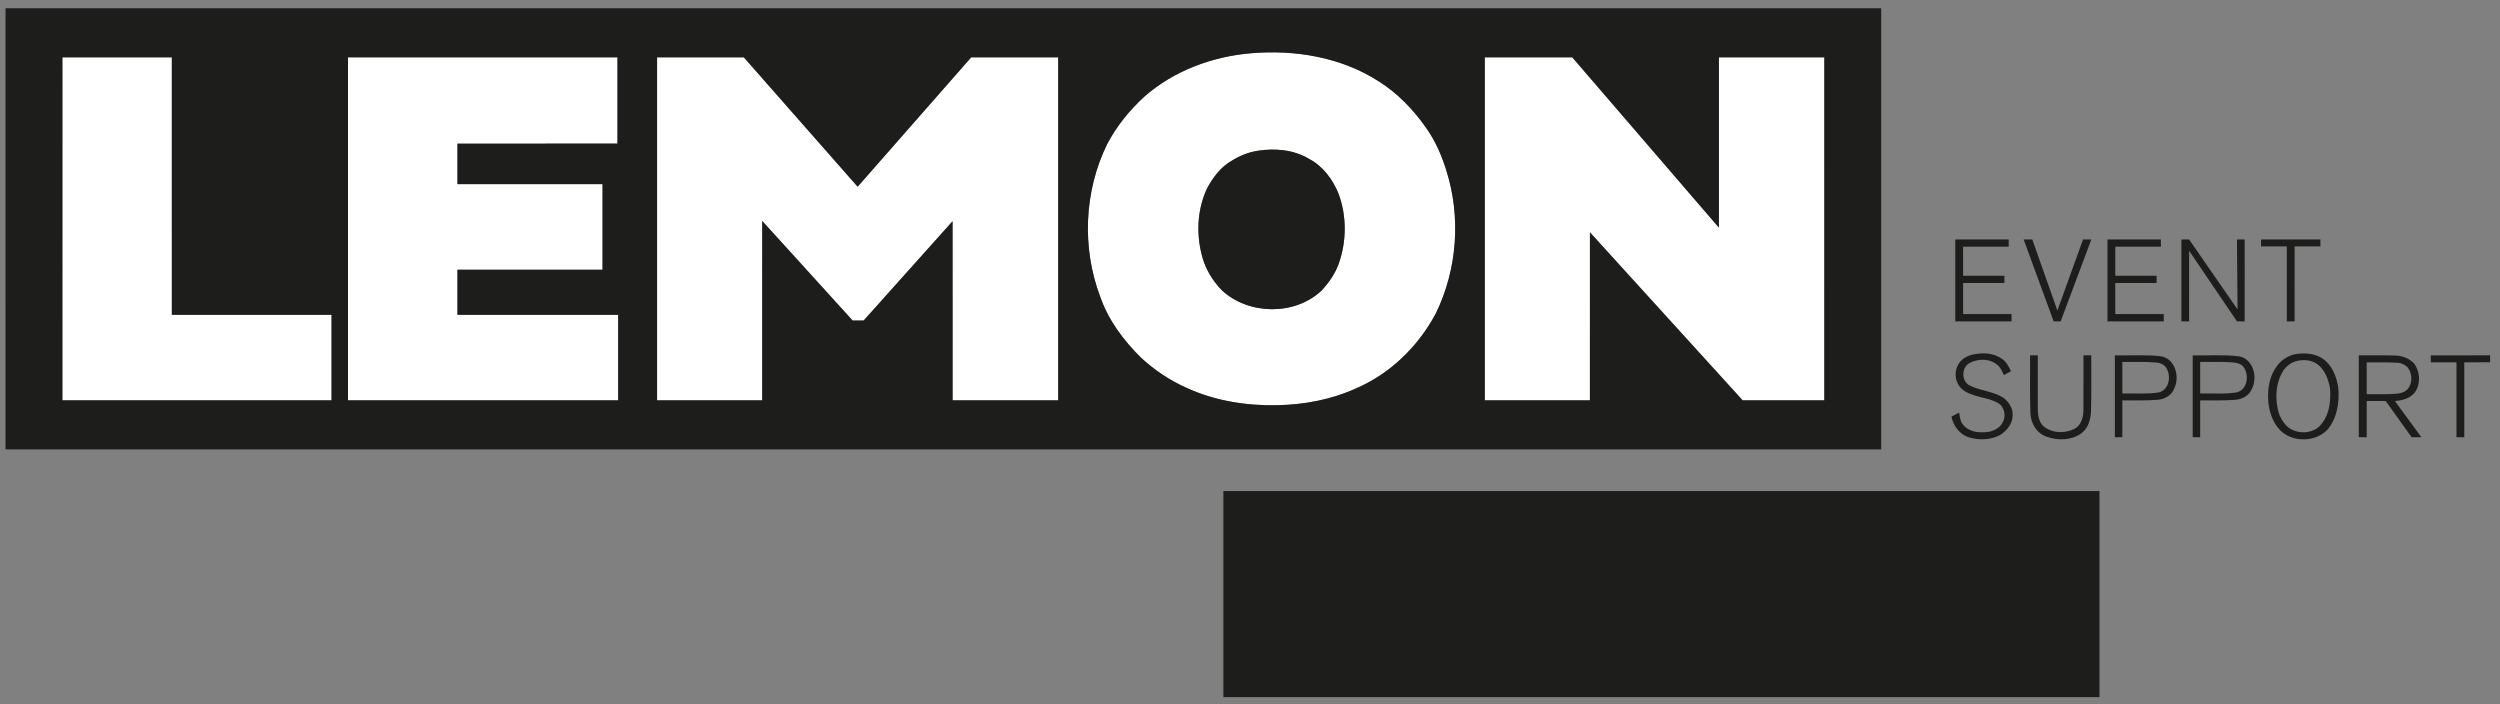
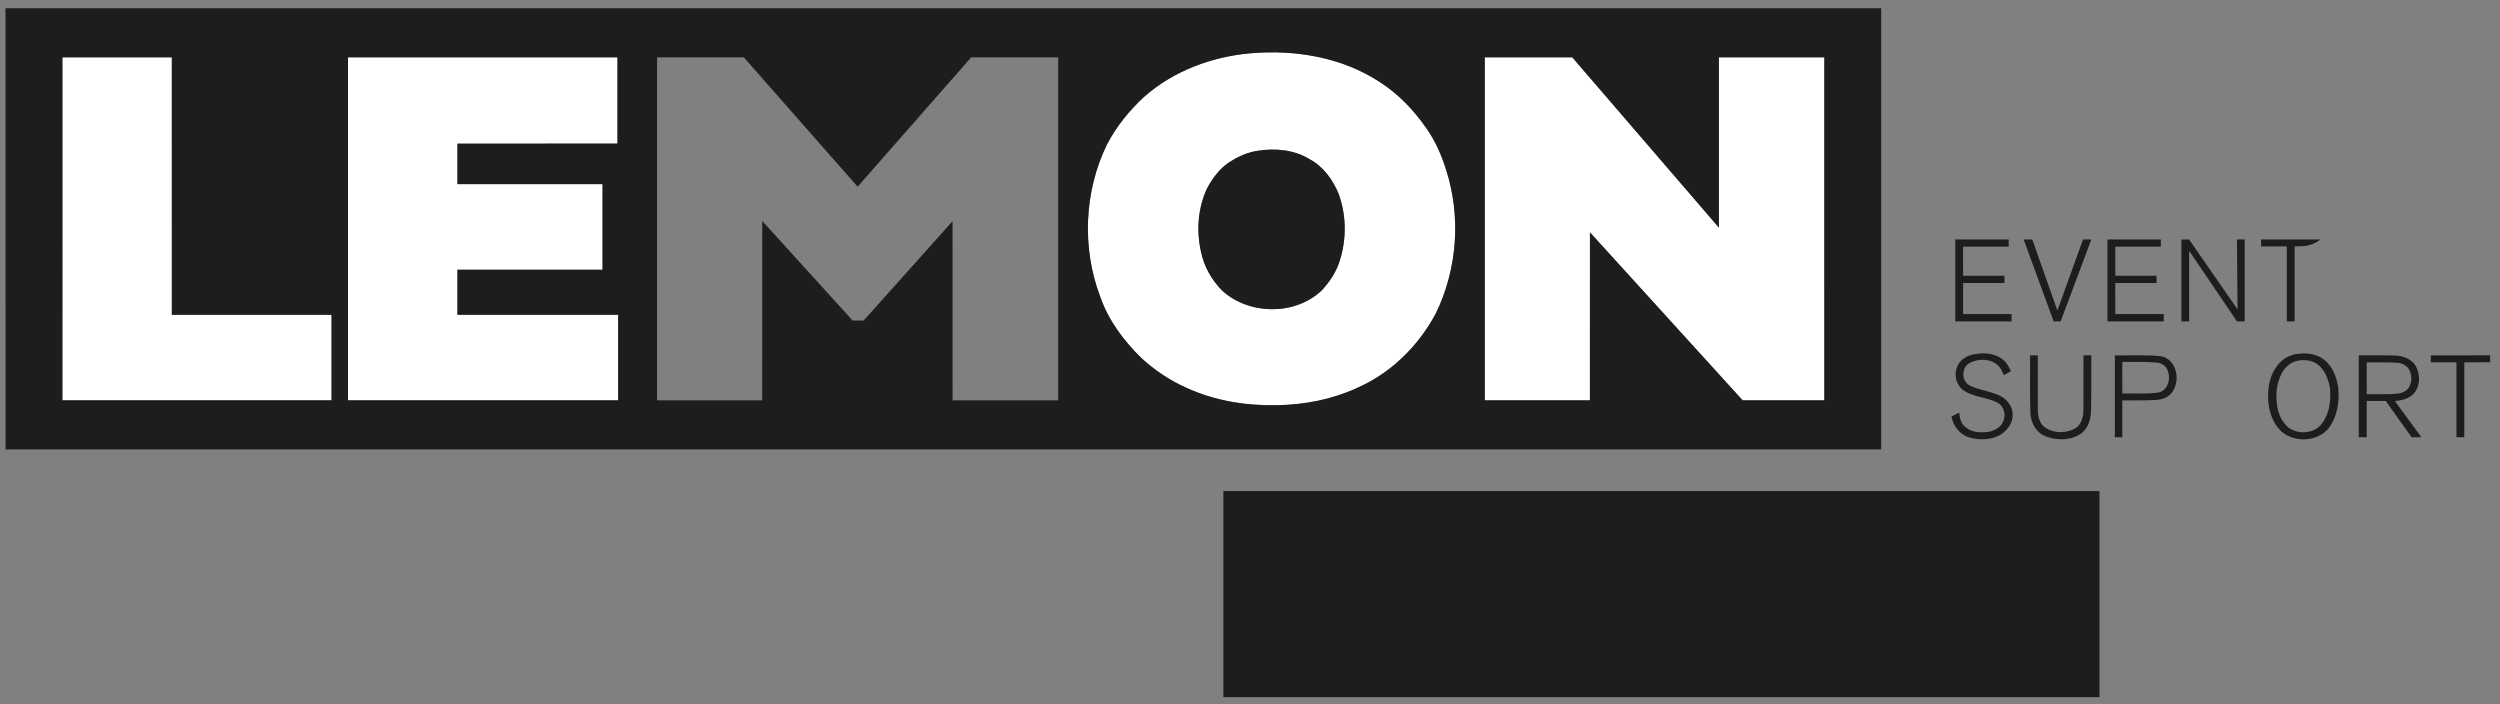
<svg xmlns="http://www.w3.org/2000/svg" width="1818pt" height="512pt" viewBox="0 0 1818 512" version="1.1">
  <rect x="0" y="0" width="1818" height="512" fill="#808080" stroke="none" />
  <g id="#ffffffff">
    <path fill="#ffffff" opacity="1.00" d=" M 909.45 38.74 C 941.61 35.96 975.37 41.54 1002.80 59.27 C 1016.47 67.92 1027.86 79.78 1037.09 93.00 C 1043.66 102.24 1048.27 112.72 1051.63 123.51 C 1062.57 157.61 1059.83 195.91 1044.06 228.07 C 1031.38 251.82 1011.02 271.77 986.15 282.43 C 968.27 290.58 948.57 294.28 928.99 294.66 C 906.42 295.17 883.46 291.54 862.86 282.04 C 850.73 276.70 839.59 269.19 829.85 260.23 C 817.10 247.66 806.01 232.89 800.09 215.83 C 786.63 180.25 788.32 139.18 805.03 104.98 C 811.85 91.87 821.33 80.22 832.19 70.24 C 853.54 51.49 881.34 41.19 909.45 38.74 M 914.50 109.66 C 907.84 110.70 901.52 113.27 895.83 116.82 C 887.80 121.33 882.08 128.97 877.80 136.94 C 871.09 151.20 869.90 167.78 873.37 183.08 C 875.54 193.74 881.05 203.53 888.68 211.25 C 908.26 229.22 941.74 229.59 961.16 211.19 C 966.31 205.63 970.74 199.25 973.39 192.11 C 979.30 175.72 979.45 157.23 973.39 140.86 C 969.22 130.63 962.23 121.03 952.32 115.75 C 941.12 108.86 927.27 107.62 914.50 109.66 Z" />
    <path fill="#ffffff" opacity="1.00" d=" M 45.36 291.14 C 45.36 207.99 45.36 124.84 45.37 41.69 C 71.90 41.70 98.42 41.69 124.95 41.69 C 124.96 104.10 124.95 166.50 124.96 228.90 C 163.67 228.91 202.39 228.90 241.10 228.90 C 241.10 249.65 241.11 270.39 241.10 291.14 C 175.85 291.14 110.61 291.14 45.36 291.14 Z" />
    <path fill="#ffffff" opacity="1.00" d=" M 253.05 41.69 C 318.37 41.70 383.69 41.69 449.02 41.70 C 449.02 62.61 449.02 83.53 449.02 104.44 C 410.23 104.46 371.44 104.43 332.65 104.46 C 332.64 114.27 332.64 124.09 332.65 133.91 C 367.82 133.92 403.00 133.91 438.17 133.91 C 438.17 154.66 438.17 175.40 438.17 196.14 C 403.00 196.15 367.82 196.14 332.65 196.15 C 332.65 207.06 332.64 217.98 332.65 228.90 C 371.61 228.91 410.57 228.90 449.53 228.91 C 449.53 249.65 449.54 270.40 449.53 291.14 C 384.04 291.14 318.54 291.15 253.05 291.14 C 253.04 207.99 253.04 124.84 253.05 41.69 Z" />
-     <path fill="#ffffff" opacity="1.00" d=" M 477.82 41.70 C 498.85 41.69 519.88 41.70 540.91 41.69 C 568.50 73.05 596.08 104.41 623.67 135.77 C 651.20 104.41 678.73 73.05 706.25 41.69 C 727.34 41.69 748.43 41.70 769.52 41.69 C 769.53 124.84 769.53 207.99 769.52 291.14 C 743.92 291.14 718.32 291.14 692.72 291.14 C 692.70 247.72 692.75 204.29 692.70 160.87 C 671.10 184.90 649.61 209.03 628.05 233.09 C 625.37 233.08 622.70 233.08 620.03 233.09 C 598.10 208.96 576.24 184.78 554.29 160.68 C 554.25 204.17 554.28 247.65 554.27 291.14 C 528.79 291.14 503.30 291.14 477.82 291.14 C 477.82 207.99 477.82 124.84 477.82 41.70 Z" />
    <path fill="#ffffff" opacity="1.00" d=" M 1079.74 41.70 C 1100.94 41.69 1122.15 41.71 1143.35 41.69 C 1178.92 82.95 1214.42 124.26 1249.99 165.52 C 1250.00 124.24 1249.98 82.97 1249.99 41.70 C 1275.55 41.69 1301.10 41.70 1326.65 41.69 C 1326.67 124.84 1326.65 207.99 1326.66 291.14 C 1306.86 291.15 1287.06 291.14 1267.27 291.14 C 1230.23 250.42 1193.26 209.65 1156.20 168.95 C 1156.16 209.68 1156.20 250.41 1156.18 291.14 C 1130.70 291.14 1105.22 291.14 1079.74 291.14 C 1079.73 207.99 1079.73 124.84 1079.74 41.70 Z" />
  </g>
  <g id="#1d1d1cff">
    <path fill="#1d1d1c" opacity="1.00" d=" M 4.01 6.03 C 458.68 6.03 913.34 6.03 1368.00 6.03 C 1368.00 112.96 1368.01 219.89 1368.00 326.82 C 913.34 326.81 458.68 326.81 4.02 326.82 C 4.01 219.89 4.02 112.96 4.01 6.03 M 909.45 38.74 C 881.34 41.19 853.54 51.49 832.19 70.24 C 821.33 80.22 811.85 91.87 805.03 104.98 C 788.32 139.18 786.63 180.25 800.09 215.83 C 806.01 232.89 817.10 247.66 829.85 260.23 C 839.59 269.19 850.73 276.70 862.86 282.04 C 883.46 291.54 906.42 295.17 928.99 294.66 C 948.57 294.28 968.27 290.58 986.15 282.43 C 1011.02 271.77 1031.38 251.82 1044.06 228.07 C 1059.83 195.91 1062.57 157.61 1051.63 123.51 C 1048.27 112.72 1043.66 102.24 1037.09 93.00 C 1027.86 79.78 1016.47 67.92 1002.80 59.27 C 975.37 41.54 941.61 35.96 909.45 38.74 M 45.36 291.14 C 110.61 291.14 175.85 291.14 241.10 291.14 C 241.11 270.39 241.10 249.65 241.10 228.90 C 202.39 228.90 163.67 228.91 124.96 228.90 C 124.95 166.50 124.96 104.10 124.95 41.69 C 98.42 41.69 71.90 41.70 45.37 41.69 C 45.36 124.84 45.36 207.99 45.36 291.14 M 253.05 41.69 C 253.04 124.84 253.04 207.99 253.05 291.14 C 318.54 291.15 384.04 291.14 449.53 291.14 C 449.54 270.40 449.53 249.65 449.53 228.91 C 410.57 228.90 371.61 228.91 332.65 228.90 C 332.64 217.98 332.65 207.06 332.65 196.15 C 367.82 196.14 403.00 196.15 438.17 196.14 C 438.17 175.40 438.17 154.66 438.17 133.91 C 403.00 133.91 367.82 133.92 332.65 133.91 C 332.64 124.09 332.64 114.27 332.65 104.46 C 371.44 104.43 410.23 104.46 449.02 104.44 C 449.02 83.53 449.02 62.61 449.02 41.70 C 383.69 41.69 318.37 41.70 253.05 41.69 M 477.82 41.70 C 477.82 124.84 477.82 207.99 477.82 291.14 C 503.30 291.14 528.79 291.14 554.27 291.14 C 554.28 247.65 554.25 204.17 554.29 160.68 C 576.24 184.78 598.10 208.96 620.03 233.09 C 622.70 233.08 625.37 233.08 628.05 233.09 C 649.61 209.03 671.10 184.90 692.70 160.87 C 692.75 204.29 692.70 247.72 692.72 291.14 C 718.32 291.14 743.92 291.14 769.52 291.14 C 769.53 207.99 769.53 124.84 769.52 41.69 C 748.43 41.70 727.34 41.69 706.25 41.69 C 678.73 73.05 651.20 104.41 623.67 135.77 C 596.08 104.41 568.50 73.05 540.91 41.69 C 519.88 41.70 498.85 41.69 477.82 41.70 M 1079.74 41.70 C 1079.73 124.84 1079.73 207.99 1079.74 291.14 C 1105.22 291.14 1130.70 291.14 1156.18 291.14 C 1156.20 250.41 1156.16 209.68 1156.20 168.95 C 1193.26 209.65 1230.23 250.42 1267.27 291.14 C 1287.06 291.14 1306.86 291.15 1326.66 291.14 C 1326.65 207.99 1326.67 124.84 1326.65 41.69 C 1301.10 41.70 1275.55 41.69 1249.99 41.70 C 1249.98 82.97 1250.00 124.24 1249.99 165.52 C 1214.42 124.26 1178.92 82.95 1143.35 41.69 C 1122.15 41.71 1100.94 41.69 1079.74 41.70 Z" />
    <path fill="#1d1d1c" opacity="1.00" d=" M 914.50 109.66 C 927.27 107.62 941.12 108.86 952.32 115.75 C 962.23 121.03 969.22 130.63 973.39 140.86 C 979.45 157.23 979.30 175.72 973.39 192.11 C 970.74 199.25 966.31 205.63 961.16 211.19 C 941.74 229.59 908.26 229.22 888.68 211.25 C 881.05 203.53 875.54 193.74 873.37 183.08 C 869.90 167.78 871.09 151.20 877.80 136.94 C 882.08 128.97 887.80 121.33 895.83 116.82 C 901.52 113.27 907.84 110.70 914.50 109.66 Z" />
    <path fill="#1d1d1c" opacity="1.00" d=" M 1421.88 174.16 C 1434.83 174.16 1447.77 174.15 1460.72 174.16 C 1460.70 175.89 1460.70 177.63 1460.71 179.36 C 1449.66 179.38 1438.61 179.36 1427.56 179.37 C 1427.56 186.42 1427.56 193.46 1427.57 200.51 C 1437.58 200.52 1447.59 200.50 1457.60 200.52 C 1457.59 202.28 1457.59 204.04 1457.61 205.81 C 1447.60 205.83 1437.58 205.81 1427.57 205.81 C 1427.56 213.34 1427.56 220.87 1427.57 228.40 C 1439.31 228.40 1451.06 228.39 1462.81 228.41 C 1462.80 230.17 1462.79 231.94 1462.81 233.71 C 1449.17 233.72 1435.52 233.71 1421.88 233.71 C 1421.87 213.86 1421.87 194.01 1421.88 174.16 Z" />
    <path fill="#1d1d1c" opacity="1.00" d=" M 1471.61 174.16 C 1473.68 174.16 1475.78 174.16 1477.88 174.15 C 1483.98 191.37 1490.03 208.60 1496.13 225.81 C 1502.35 208.60 1508.56 191.37 1514.78 174.16 C 1516.77 174.16 1518.79 174.16 1520.82 174.16 C 1513.39 194.01 1505.93 213.86 1498.50 233.71 C 1496.79 233.71 1495.10 233.71 1493.42 233.71 C 1486.14 213.87 1478.85 194.02 1471.61 174.16 Z" />
    <path fill="#1d1d1c" opacity="1.00" d=" M 1532.53 174.16 C 1545.48 174.16 1558.43 174.16 1571.38 174.16 C 1571.37 175.89 1571.36 177.62 1571.39 179.36 C 1560.33 179.37 1549.28 179.37 1538.23 179.36 C 1538.22 186.41 1538.22 193.47 1538.23 200.52 C 1548.24 200.51 1558.25 200.51 1568.27 200.52 C 1568.24 202.28 1568.25 204.05 1568.27 205.81 C 1558.25 205.82 1548.24 205.81 1538.22 205.81 C 1538.22 213.34 1538.21 220.87 1538.23 228.41 C 1549.98 228.40 1561.73 228.39 1573.49 228.41 C 1573.47 230.17 1573.47 231.94 1573.49 233.70 C 1559.84 233.72 1546.19 233.71 1532.53 233.71 C 1532.51 213.86 1532.52 194.01 1532.53 174.16 Z" />
    <path fill="#1d1d1c" opacity="1.00" d=" M 1586.32 174.17 C 1588.16 174.16 1590.02 174.16 1591.91 174.15 C 1603.67 191.09 1615.40 208.05 1627.14 225.00 C 1627.03 208.05 1626.86 191.11 1626.72 174.16 C 1628.57 174.16 1630.43 174.16 1632.33 174.16 C 1632.33 194.01 1632.34 213.86 1632.32 233.72 C 1630.42 233.71 1628.57 233.70 1626.71 233.70 C 1615.13 216.58 1603.52 199.48 1591.93 182.36 C 1591.92 199.48 1591.93 216.60 1591.92 233.71 C 1590.03 233.71 1588.17 233.71 1586.32 233.71 C 1586.30 213.86 1586.31 194.01 1586.32 174.17 Z" />
-     <path fill="#1d1d1c" opacity="1.00" d=" M 1644.25 174.16 C 1658.63 174.15 1673.02 174.16 1687.40 174.16 C 1687.38 175.83 1687.38 177.50 1687.41 179.18 C 1681.15 179.19 1674.89 179.18 1668.65 179.18 C 1668.64 197.36 1668.65 215.53 1668.64 233.70 C 1666.73 233.70 1664.84 233.70 1662.97 233.71 C 1662.95 215.53 1662.96 197.35 1662.96 179.18 C 1656.72 179.18 1650.48 179.19 1644.25 179.17 C 1644.23 177.50 1644.24 175.83 1644.25 174.16 Z" />
+     <path fill="#1d1d1c" opacity="1.00" d=" M 1644.25 174.16 C 1658.63 174.15 1673.02 174.16 1687.40 174.16 C 1681.15 179.19 1674.89 179.18 1668.65 179.18 C 1668.64 197.36 1668.65 215.53 1668.64 233.70 C 1666.73 233.70 1664.84 233.70 1662.97 233.71 C 1662.95 215.53 1662.96 197.35 1662.96 179.18 C 1656.72 179.18 1650.48 179.19 1644.25 179.17 C 1644.23 177.50 1644.24 175.83 1644.25 174.16 Z" />
    <path fill="#1d1d1c" opacity="1.00" d=" M 1426.73 261.73 C 1429.79 259.00 1433.84 257.66 1437.88 257.29 C 1443.83 256.44 1450.26 257.18 1455.33 260.64 C 1458.79 262.72 1460.78 266.40 1462.39 269.98 C 1460.64 270.90 1458.90 271.83 1457.18 272.77 C 1456.01 270.13 1454.87 267.31 1452.58 265.43 C 1447.00 260.60 1438.35 260.62 1432.09 264.08 C 1426.41 267.40 1426.23 276.68 1431.90 280.08 C 1439.73 284.25 1449.17 284.35 1456.74 289.16 C 1460.74 292.11 1463.89 296.83 1463.57 301.98 C 1463.74 307.86 1459.58 312.83 1455.02 316.02 C 1448.18 320.04 1439.55 320.26 1432.07 318.12 C 1425.15 316.16 1420.48 309.81 1419.07 302.97 C 1420.95 301.99 1422.84 301.00 1424.72 299.98 C 1425.09 303.66 1425.82 307.71 1428.82 310.22 C 1433.66 314.77 1440.87 314.87 1447.06 313.89 C 1450.70 312.83 1454.49 310.92 1456.26 307.36 C 1459.07 302.74 1457.76 295.84 1452.95 293.08 C 1447.42 289.89 1440.90 289.32 1434.96 287.23 C 1430.74 285.88 1426.35 283.75 1424.14 279.71 C 1420.65 274.11 1421.78 266.11 1426.73 261.73 Z" />
    <path fill="#1d1d1c" opacity="1.00" d=" M 1668.53 257.66 C 1675.65 256.39 1683.76 256.75 1689.74 261.30 C 1696.26 266.13 1699.23 274.34 1700.42 282.10 C 1701.35 292.67 1699.50 304.18 1692.48 312.51 C 1684.10 321.16 1669.05 321.81 1659.72 314.34 C 1652.74 308.34 1649.73 298.95 1649.38 289.99 C 1649.19 282.06 1650.36 273.64 1655.19 267.10 C 1658.16 262.34 1663.11 258.99 1668.53 257.66 M 1669.38 262.73 C 1665.93 263.78 1662.97 266.09 1660.79 268.90 C 1655.52 276.81 1654.41 286.83 1656.13 296.04 C 1656.86 301.50 1659.59 306.64 1663.57 310.43 C 1670.76 316.37 1683.28 315.69 1688.70 307.66 C 1694.21 300.45 1695.09 290.83 1694.36 282.07 C 1693.05 275.01 1690.00 267.25 1683.31 263.70 C 1679.04 261.54 1673.91 261.41 1669.38 262.73 Z" />
    <path fill="#1d1d1c" opacity="1.00" d=" M 1537.93 258.42 C 1548.93 258.66 1559.99 257.84 1570.95 259.02 C 1581.45 260.26 1585.38 273.72 1581.20 282.27 C 1579.37 287.27 1574.35 290.32 1569.18 290.70 C 1560.61 291.49 1551.96 291.04 1543.36 291.17 C 1543.36 300.10 1543.37 309.03 1543.36 317.95 C 1541.53 317.95 1539.72 317.95 1537.93 317.96 C 1537.93 298.11 1537.92 278.26 1537.93 258.42 M 1543.36 263.20 C 1543.37 270.85 1543.35 278.50 1543.37 286.16 C 1552.14 285.89 1561.00 286.76 1569.70 285.40 C 1576.73 283.91 1578.88 274.97 1576.12 269.09 C 1574.98 265.71 1571.37 263.79 1567.97 263.66 C 1559.79 262.86 1551.56 263.32 1543.36 263.20 Z" />
-     <path fill="#1d1d1c" opacity="1.00" d=" M 1594.53 258.43 C 1605.70 258.68 1616.95 257.76 1628.07 259.11 C 1638.40 260.70 1641.94 274.14 1637.70 282.55 C 1635.77 287.54 1630.64 290.41 1625.48 290.75 C 1617.00 291.45 1608.47 291.06 1599.97 291.17 C 1599.95 300.10 1599.96 309.03 1599.96 317.96 C 1598.14 317.95 1596.32 317.95 1594.53 317.95 C 1594.52 298.11 1594.52 278.27 1594.53 258.43 M 1599.97 263.20 C 1599.96 270.85 1599.96 278.50 1599.97 286.15 C 1608.83 285.88 1617.81 286.82 1626.59 285.33 C 1634.69 283.27 1635.99 271.75 1630.87 266.16 C 1628.14 263.56 1624.20 263.59 1620.70 263.35 C 1613.79 263.07 1606.87 263.24 1599.97 263.20 Z" />
    <path fill="#1d1d1c" opacity="1.00" d=" M 1715.30 258.42 C 1724.15 258.48 1733.00 258.27 1741.85 258.53 C 1746.95 258.68 1752.07 260.64 1755.61 264.40 C 1759.89 270.33 1760.46 278.98 1756.23 285.11 C 1752.89 289.66 1746.93 291.22 1741.57 291.63 C 1748.01 300.38 1754.39 309.18 1760.82 317.94 C 1758.44 317.95 1756.11 317.95 1753.78 318.01 C 1747.41 309.27 1741.23 300.39 1734.93 291.61 C 1730.30 291.62 1725.68 291.62 1721.07 291.61 C 1721.06 300.39 1721.07 309.18 1721.07 317.96 C 1719.12 317.95 1717.20 317.95 1715.30 317.95 C 1715.29 298.11 1715.28 278.27 1715.30 258.42 M 1721.07 263.55 C 1721.07 271.25 1721.06 278.95 1721.08 286.65 C 1728.38 286.54 1735.71 286.94 1743.00 286.28 C 1746.54 286.07 1750.47 284.51 1752.08 281.12 C 1754.47 276.77 1753.82 271.06 1750.84 267.17 C 1748.71 265.18 1745.92 263.74 1742.97 263.77 C 1735.67 263.34 1728.37 263.65 1721.07 263.55 Z" />
    <path fill="#1d1d1c" opacity="1.00" d=" M 1767.68 258.43 C 1782.05 258.41 1796.43 258.42 1810.81 258.42 C 1810.80 260.10 1810.78 261.78 1810.82 263.46 C 1804.55 263.48 1798.29 263.47 1792.03 263.47 C 1792.01 281.63 1792.03 299.80 1792.03 317.96 C 1790.11 317.95 1788.22 317.95 1786.35 317.95 C 1786.35 299.79 1786.34 281.63 1786.35 263.48 C 1780.12 263.47 1773.89 263.48 1767.68 263.47 C 1767.65 261.78 1767.65 260.10 1767.68 258.43 Z" />
    <path fill="#1d1d1c" opacity="1.00" d=" M 1476.50 299.93 C 1475.99 286.10 1476.40 272.25 1476.29 258.42 C 1478.13 258.41 1480.01 258.42 1481.89 258.42 C 1481.91 271.96 1481.87 285.49 1481.91 299.03 C 1482.16 303.34 1483.24 308.28 1487.11 310.82 C 1493.76 315.45 1503.29 315.27 1510.05 310.93 C 1513.88 307.88 1515.04 302.70 1515.07 298.02 C 1515.13 284.82 1515.06 271.62 1515.09 258.42 C 1516.97 258.42 1518.85 258.41 1520.77 258.42 C 1520.72 271.61 1520.94 284.81 1520.62 298.00 C 1520.53 304.16 1518.94 310.89 1513.87 314.87 C 1506.76 320.28 1496.70 320.55 1488.53 317.65 C 1481.07 315.28 1476.53 307.52 1476.50 299.93 Z" />
    <path fill="#1d1d1c" opacity="1.00" d=" M 889.65 357.11 C 1102.02 357.11 1314.39 357.10 1526.76 357.12 C 1526.77 407.07 1526.76 457.02 1526.76 506.97 C 1314.39 506.97 1102.02 506.97 889.65 506.97 C 889.65 457.02 889.64 407.06 889.65 357.11 Z" />
  </g>
</svg>